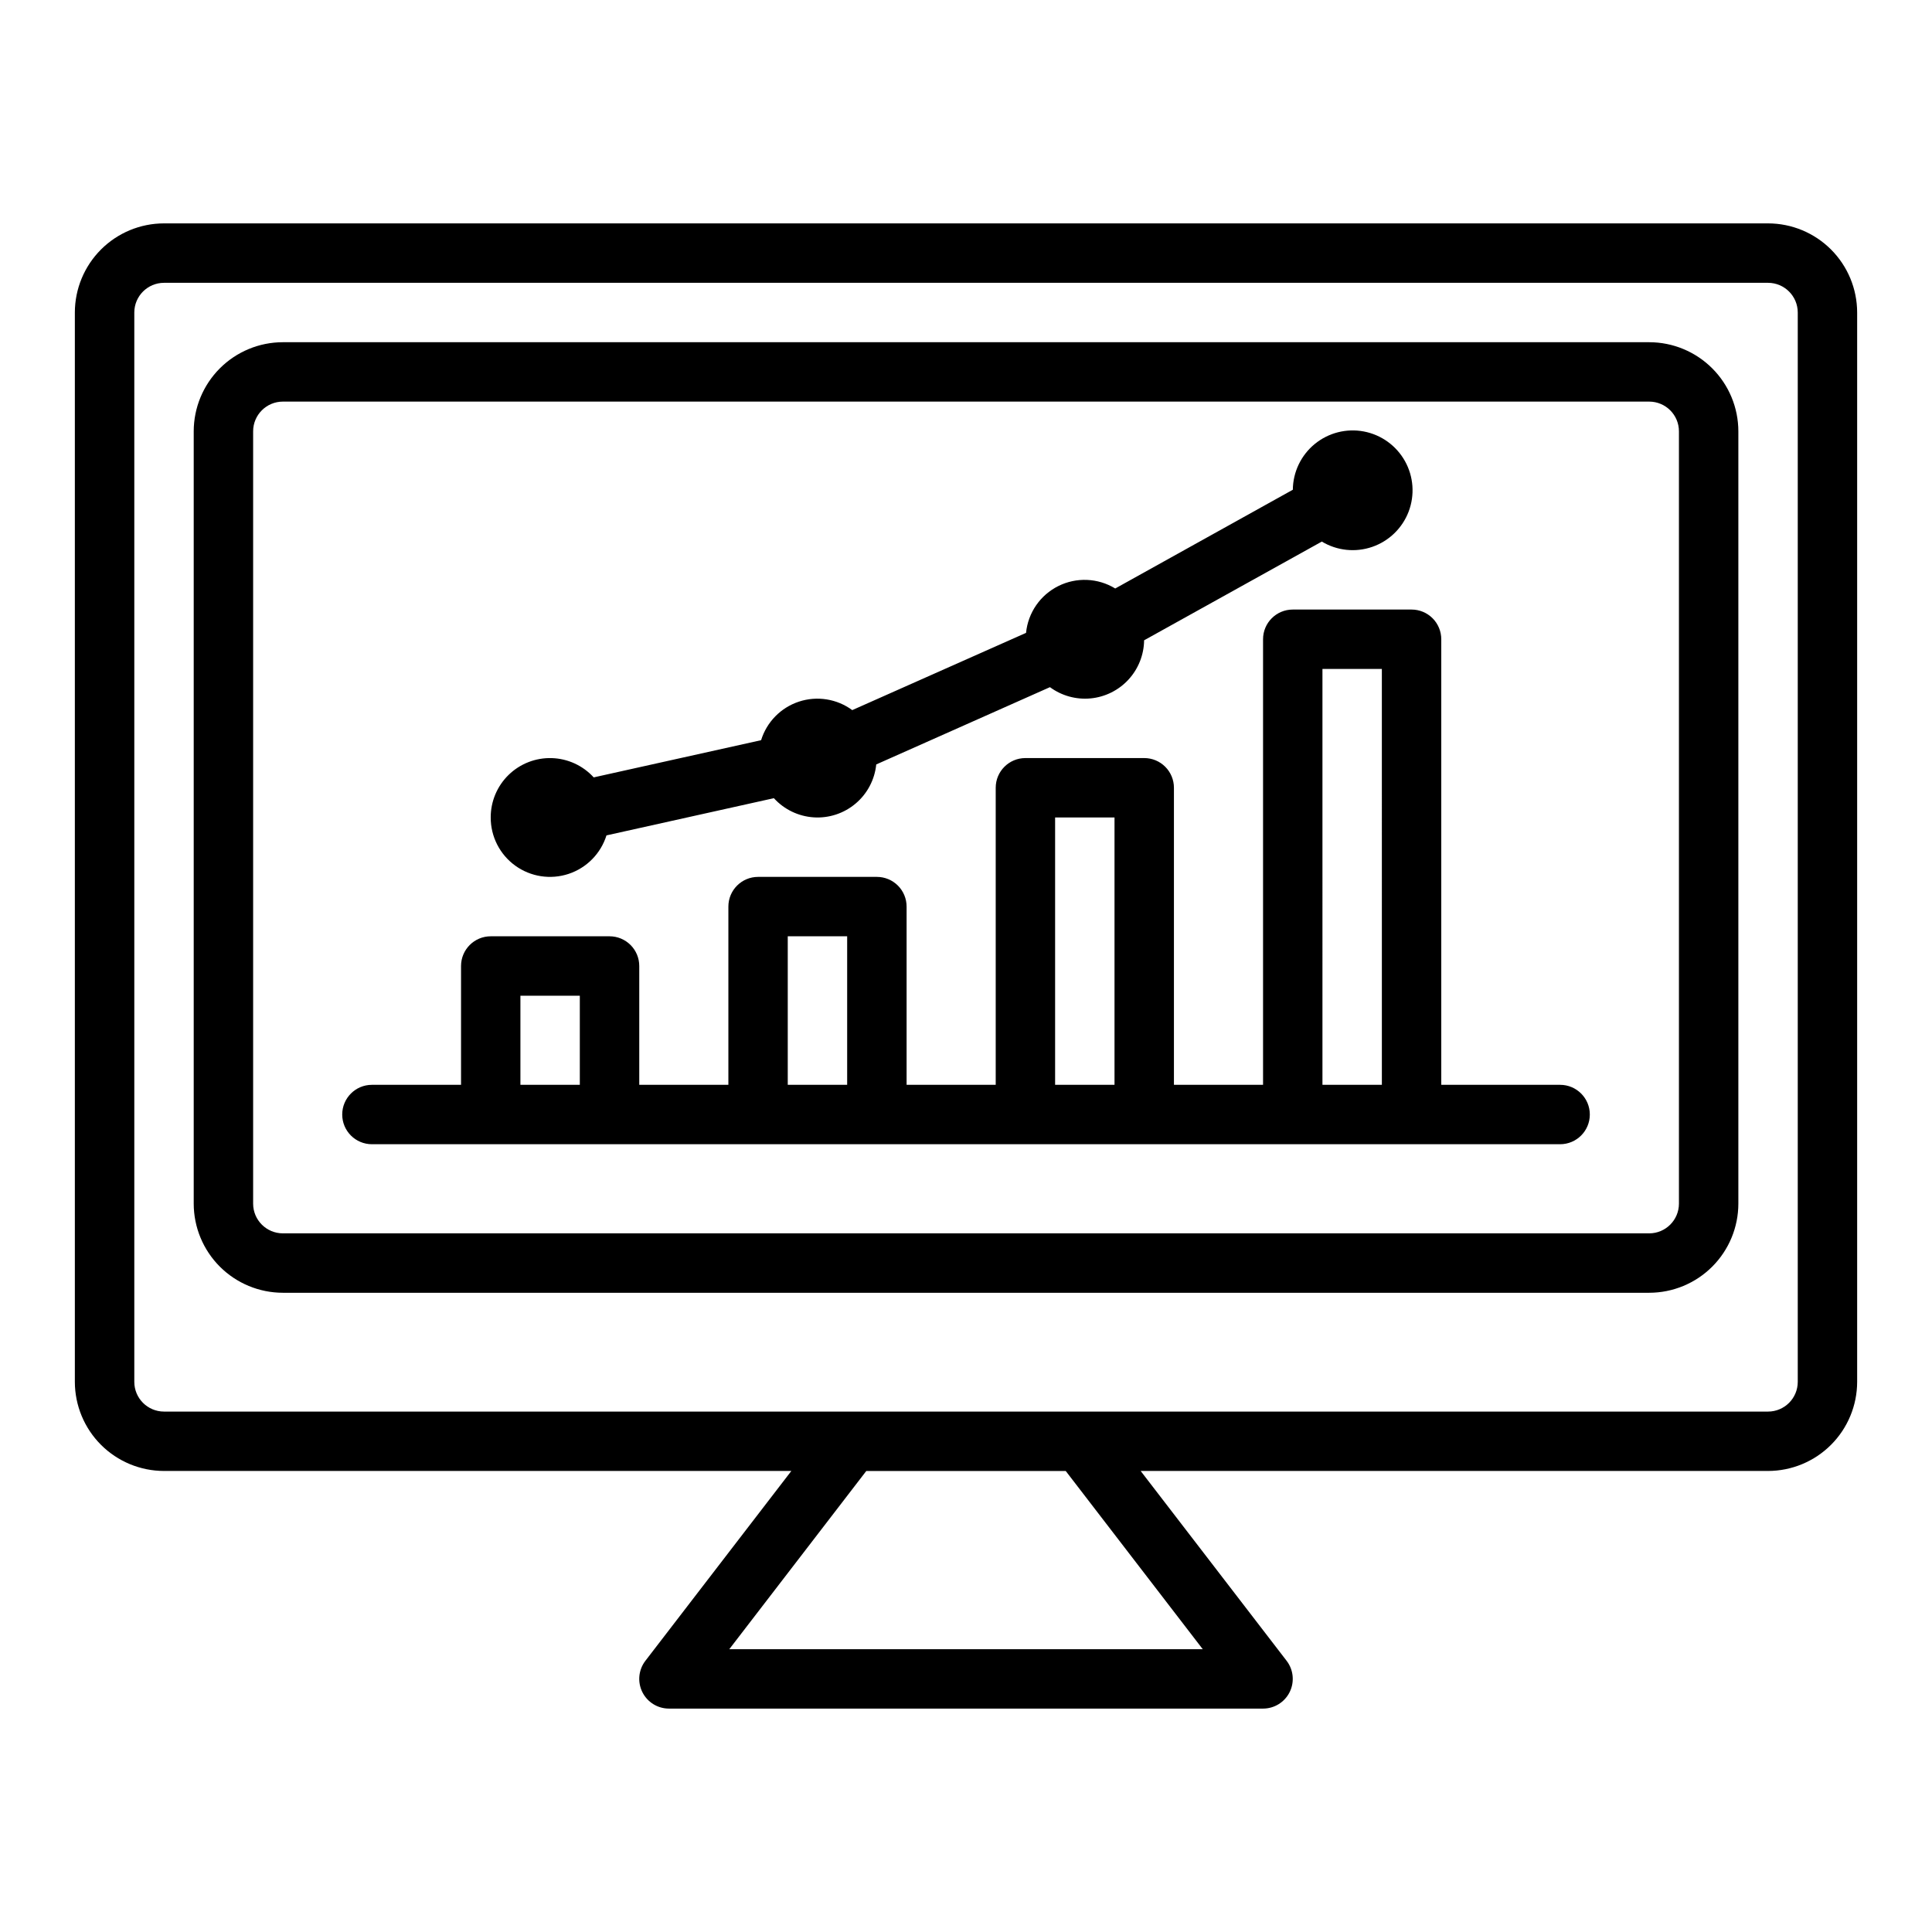
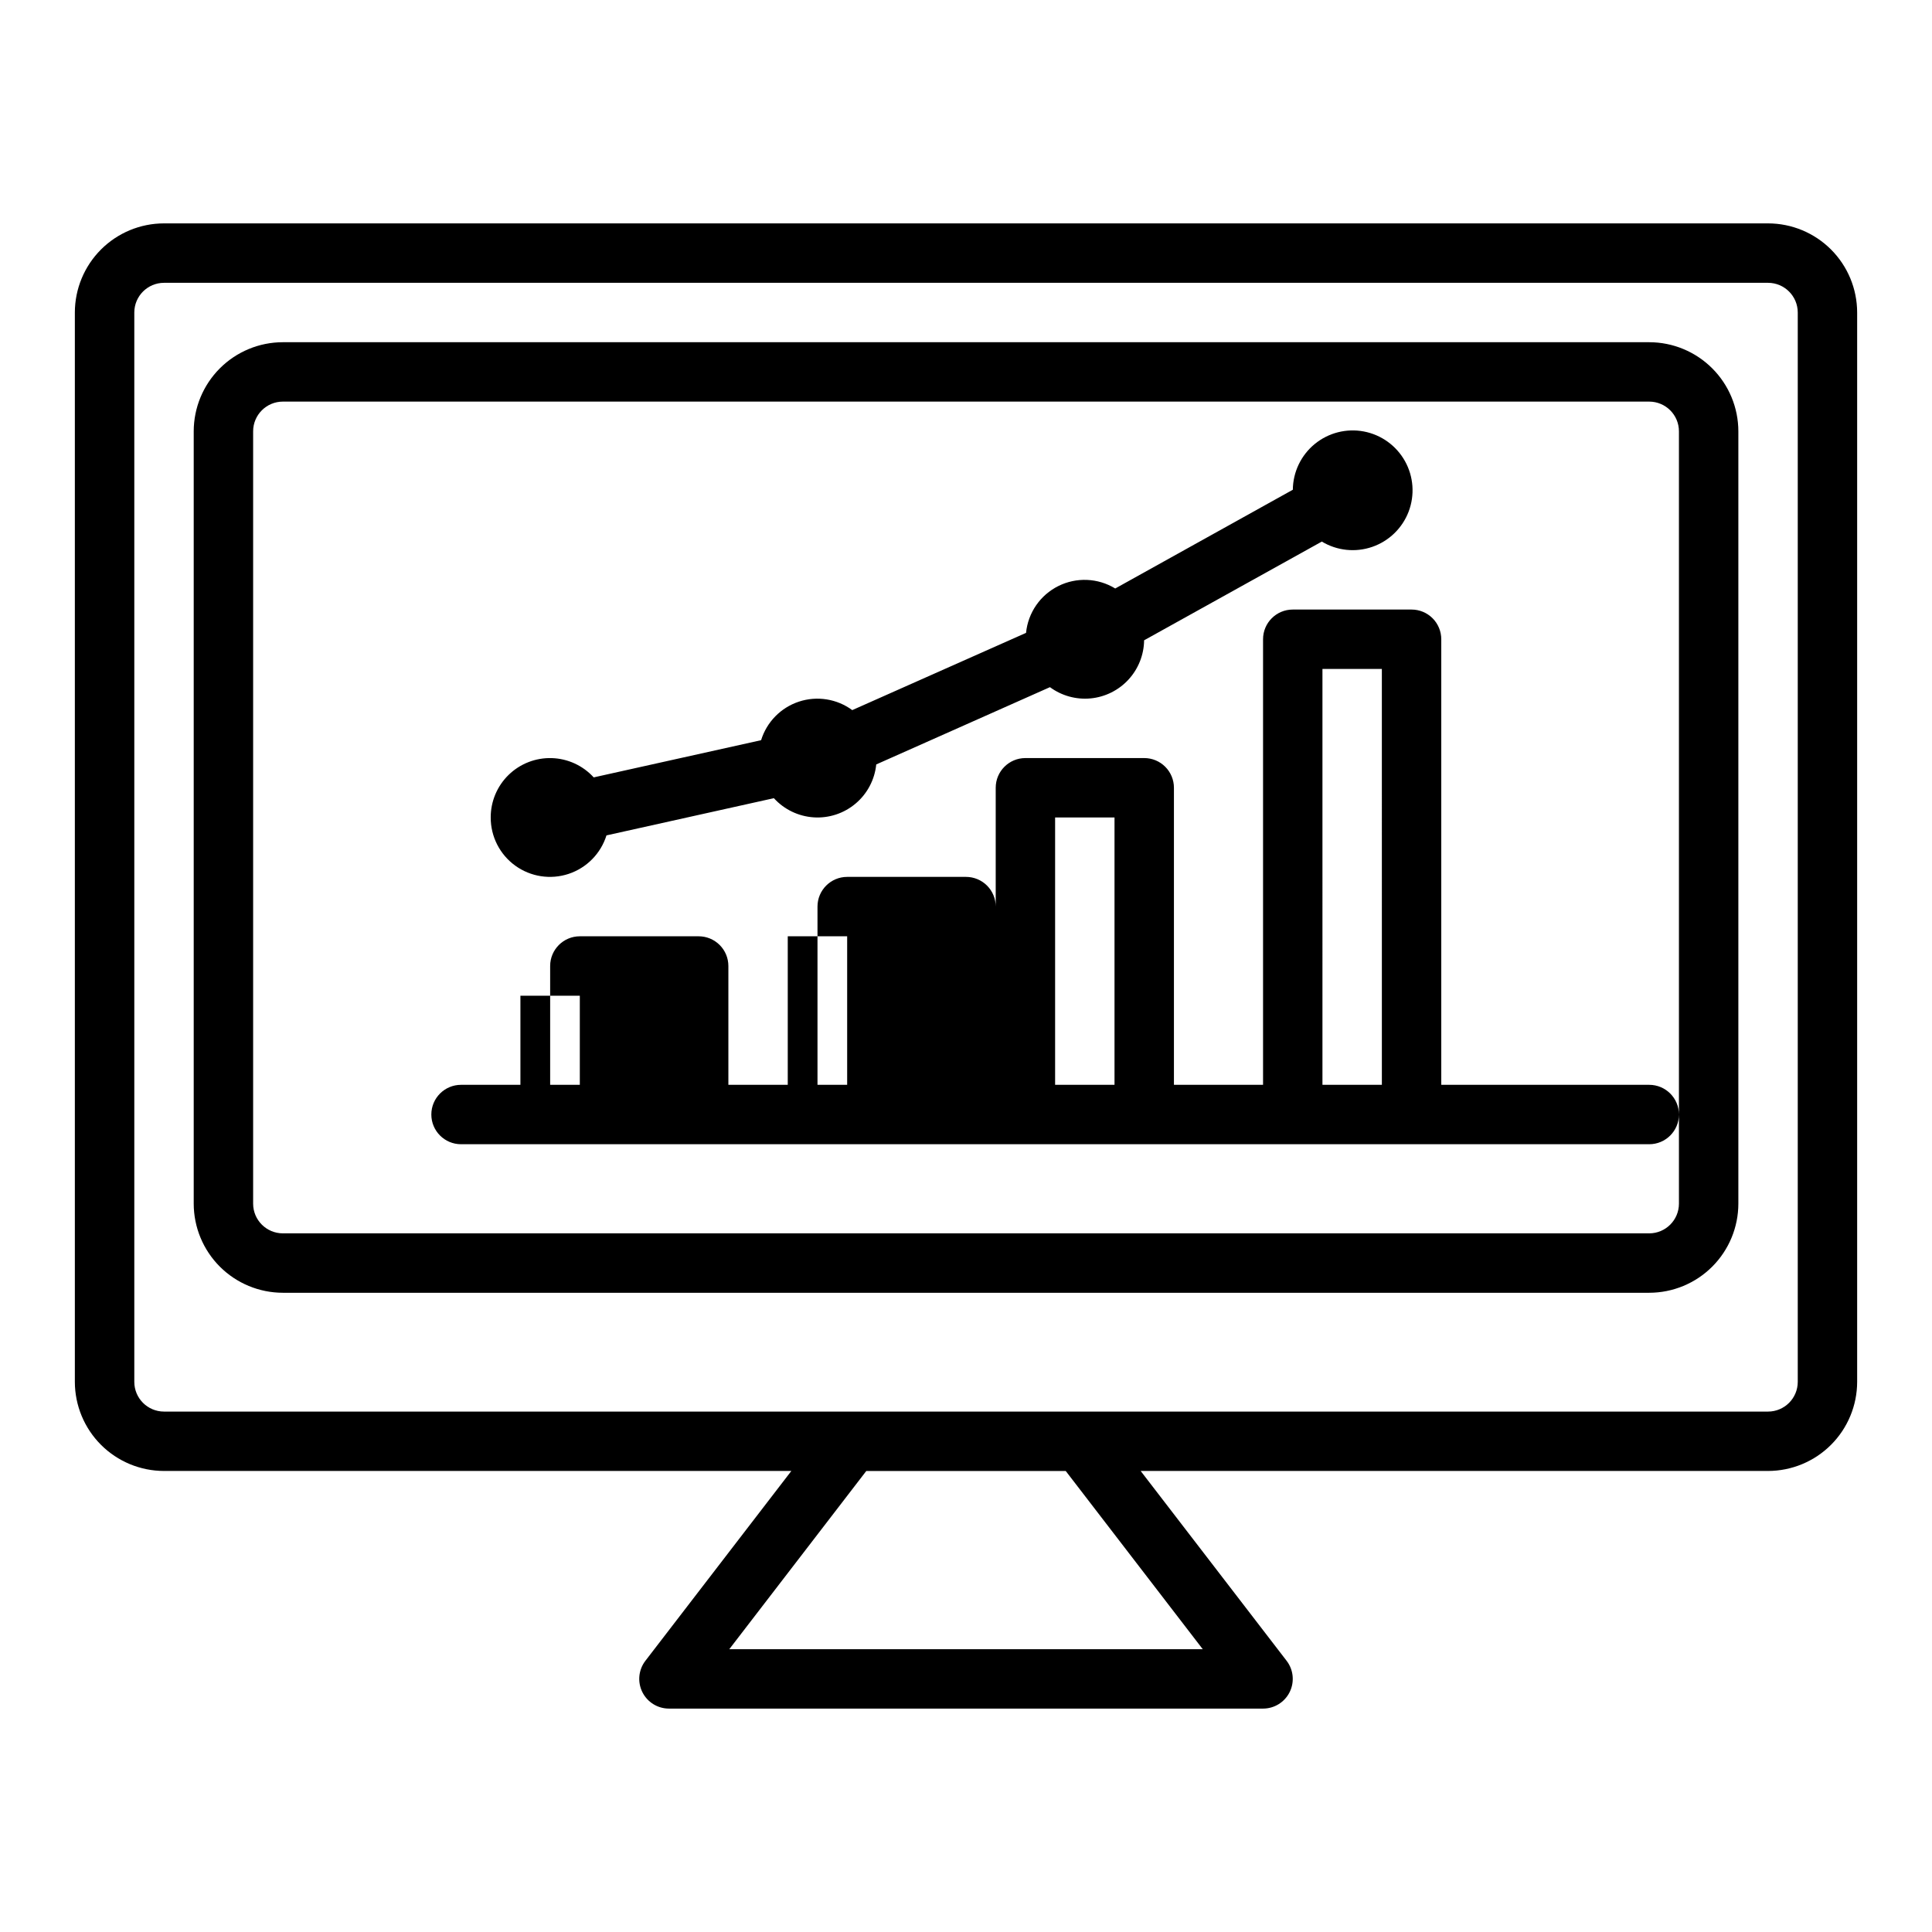
<svg xmlns="http://www.w3.org/2000/svg" fill="#000000" width="800px" height="800px" version="1.1" viewBox="144 144 512 512">
-   <path d="m557.44 431.49h-31.488v-118.08c0-2.086-0.828-4.09-2.305-5.566-1.477-1.477-3.477-2.305-5.566-2.305h-31.488c-4.348 0-7.871 3.523-7.871 7.871v118.08h-23.617v-78.723c0-2.086-0.828-4.09-2.305-5.566-1.477-1.477-3.477-2.305-5.566-2.305h-31.488c-4.348 0-7.871 3.523-7.871 7.871v78.723h-23.617v-47.234c0-2.086-0.828-4.09-2.305-5.566-1.477-1.477-3.481-2.305-5.566-2.305h-31.488c-4.348 0-7.871 3.523-7.871 7.871v47.23l-23.617 0.004v-31.488c0-2.09-0.828-4.09-2.305-5.566-1.477-1.477-3.481-2.309-5.566-2.309h-31.488c-4.348 0-7.871 3.527-7.871 7.875v31.488h-23.617c-4.348 0-7.871 3.523-7.871 7.871s3.523 7.871 7.871 7.871h314.88c4.348 0 7.875-3.523 7.875-7.871s-3.527-7.871-7.875-7.871zm-62.977-110.21h15.742l0.004 110.21h-15.746zm-70.848 39.359h15.742v70.848l-15.742 0.004zm-141.7 70.852v-23.617h15.742v23.617zm70.848 0v-39.363h15.742v39.359zm-78.719-70.852c-0.012-4.25 1.699-8.324 4.746-11.289s7.164-4.57 11.414-4.445 8.266 1.969 11.133 5.109l44.363-9.859c1.492-4.828 5.227-8.633 10.023-10.215 4.797-1.582 10.062-0.746 14.133 2.246l46.055-20.469v0.004c0.527-5.34 3.766-10.031 8.566-12.418 4.801-2.391 10.496-2.144 15.07 0.652l47.066-26.172c0.043-4.695 2.168-9.133 5.797-12.113 3.633-2.981 8.398-4.199 13.016-3.328 4.617 0.875 8.605 3.75 10.898 7.848 2.293 4.102 2.648 9.008 0.977 13.398-1.676 4.387-5.211 7.809-9.652 9.34s-9.332 1.02-13.355-1.406l-47.094 26.164c-0.051 3.859-1.523 7.562-4.137 10.406-2.613 2.84-6.18 4.617-10.023 4.988-3.84 0.371-7.684-0.688-10.793-2.977l-46.035 20.48c-0.406 4.031-2.363 7.746-5.457 10.359-3.094 2.617-7.078 3.93-11.121 3.664s-7.82-2.086-10.547-5.082l-44.363 9.859v-0.004c-1.512 4.82-5.246 8.617-10.039 10.207-4.797 1.586-10.059 0.773-14.148-2.188-4.09-2.961-6.508-7.711-6.492-12.762zm338.5-157.44h-425.09c-6.262 0.004-12.262 2.496-16.691 6.922-4.426 4.43-6.918 10.43-6.926 16.691v283.39c0.008 6.262 2.5 12.266 6.926 16.691 4.43 4.426 10.43 6.918 16.691 6.926h166.26l-38.676 50.305c-1.828 2.379-2.144 5.586-0.82 8.277 1.328 2.691 4.066 4.394 7.062 4.394h157.44c3 0 5.738-1.703 7.062-4.394s1.008-5.898-0.82-8.277l-38.676-50.305h166.26c6.262-0.008 12.266-2.5 16.691-6.926 4.426-4.426 6.918-10.43 6.926-16.691v-283.39c-0.008-6.262-2.5-12.262-6.926-16.691-4.426-4.426-10.43-6.918-16.691-6.922zm-149.8 377.86h-125.48l36.309-47.23h52.859zm157.68-70.848c-0.004 4.344-3.527 7.867-7.871 7.871h-425.09c-4.344-0.004-7.867-3.527-7.871-7.871v-283.39c0.004-4.344 3.527-7.863 7.871-7.871h425.09c4.344 0.008 7.867 3.527 7.871 7.871zm-39.359-275.52h-362.11c-6.262 0.004-12.262 2.496-16.691 6.922-4.426 4.43-6.918 10.43-6.926 16.691v204.68c0.008 6.258 2.5 12.262 6.926 16.691 4.43 4.426 10.43 6.914 16.691 6.922h362.11c6.262-0.008 12.266-2.496 16.691-6.922 4.43-4.43 6.918-10.434 6.926-16.691v-204.68c-0.008-6.262-2.496-12.262-6.926-16.691-4.426-4.426-10.43-6.918-16.691-6.922zm7.871 228.29c-0.004 4.344-3.527 7.863-7.871 7.871h-362.11c-4.344-0.008-7.867-3.527-7.871-7.871v-204.68c0.004-4.344 3.527-7.863 7.871-7.871h362.11c4.344 0.008 7.867 3.527 7.871 7.871z" />
+   <path d="m557.44 431.49h-31.488v-118.08c0-2.086-0.828-4.09-2.305-5.566-1.477-1.477-3.477-2.305-5.566-2.305h-31.488c-4.348 0-7.871 3.523-7.871 7.871v118.08h-23.617v-78.723c0-2.086-0.828-4.09-2.305-5.566-1.477-1.477-3.477-2.305-5.566-2.305h-31.488c-4.348 0-7.871 3.523-7.871 7.871v78.723v-47.234c0-2.086-0.828-4.09-2.305-5.566-1.477-1.477-3.481-2.305-5.566-2.305h-31.488c-4.348 0-7.871 3.523-7.871 7.871v47.23l-23.617 0.004v-31.488c0-2.09-0.828-4.09-2.305-5.566-1.477-1.477-3.481-2.309-5.566-2.309h-31.488c-4.348 0-7.871 3.527-7.871 7.875v31.488h-23.617c-4.348 0-7.871 3.523-7.871 7.871s3.523 7.871 7.871 7.871h314.88c4.348 0 7.875-3.523 7.875-7.871s-3.527-7.871-7.875-7.871zm-62.977-110.21h15.742l0.004 110.21h-15.746zm-70.848 39.359h15.742v70.848l-15.742 0.004zm-141.7 70.852v-23.617h15.742v23.617zm70.848 0v-39.363h15.742v39.359zm-78.719-70.852c-0.012-4.25 1.699-8.324 4.746-11.289s7.164-4.57 11.414-4.445 8.266 1.969 11.133 5.109l44.363-9.859c1.492-4.828 5.227-8.633 10.023-10.215 4.797-1.582 10.062-0.746 14.133 2.246l46.055-20.469v0.004c0.527-5.34 3.766-10.031 8.566-12.418 4.801-2.391 10.496-2.144 15.07 0.652l47.066-26.172c0.043-4.695 2.168-9.133 5.797-12.113 3.633-2.981 8.398-4.199 13.016-3.328 4.617 0.875 8.605 3.75 10.898 7.848 2.293 4.102 2.648 9.008 0.977 13.398-1.676 4.387-5.211 7.809-9.652 9.34s-9.332 1.02-13.355-1.406l-47.094 26.164c-0.051 3.859-1.523 7.562-4.137 10.406-2.613 2.84-6.18 4.617-10.023 4.988-3.84 0.371-7.684-0.688-10.793-2.977l-46.035 20.48c-0.406 4.031-2.363 7.746-5.457 10.359-3.094 2.617-7.078 3.93-11.121 3.664s-7.82-2.086-10.547-5.082l-44.363 9.859v-0.004c-1.512 4.82-5.246 8.617-10.039 10.207-4.797 1.586-10.059 0.773-14.148-2.188-4.09-2.961-6.508-7.711-6.492-12.762zm338.5-157.44h-425.09c-6.262 0.004-12.262 2.496-16.691 6.922-4.426 4.43-6.918 10.43-6.926 16.691v283.39c0.008 6.262 2.5 12.266 6.926 16.691 4.43 4.426 10.43 6.918 16.691 6.926h166.26l-38.676 50.305c-1.828 2.379-2.144 5.586-0.82 8.277 1.328 2.691 4.066 4.394 7.062 4.394h157.44c3 0 5.738-1.703 7.062-4.394s1.008-5.898-0.82-8.277l-38.676-50.305h166.26c6.262-0.008 12.266-2.5 16.691-6.926 4.426-4.426 6.918-10.43 6.926-16.691v-283.39c-0.008-6.262-2.5-12.262-6.926-16.691-4.426-4.426-10.43-6.918-16.691-6.922zm-149.8 377.86h-125.48l36.309-47.23h52.859zm157.68-70.848c-0.004 4.344-3.527 7.867-7.871 7.871h-425.09c-4.344-0.004-7.867-3.527-7.871-7.871v-283.39c0.004-4.344 3.527-7.863 7.871-7.871h425.09c4.344 0.008 7.867 3.527 7.871 7.871zm-39.359-275.52h-362.11c-6.262 0.004-12.262 2.496-16.691 6.922-4.426 4.43-6.918 10.43-6.926 16.691v204.68c0.008 6.258 2.5 12.262 6.926 16.691 4.43 4.426 10.43 6.914 16.691 6.922h362.11c6.262-0.008 12.266-2.496 16.691-6.922 4.43-4.43 6.918-10.434 6.926-16.691v-204.68c-0.008-6.262-2.496-12.262-6.926-16.691-4.426-4.426-10.43-6.918-16.691-6.922zm7.871 228.29c-0.004 4.344-3.527 7.863-7.871 7.871h-362.11c-4.344-0.008-7.867-3.527-7.871-7.871v-204.68c0.004-4.344 3.527-7.863 7.871-7.871h362.11c4.344 0.008 7.867 3.527 7.871 7.871z" />
</svg>